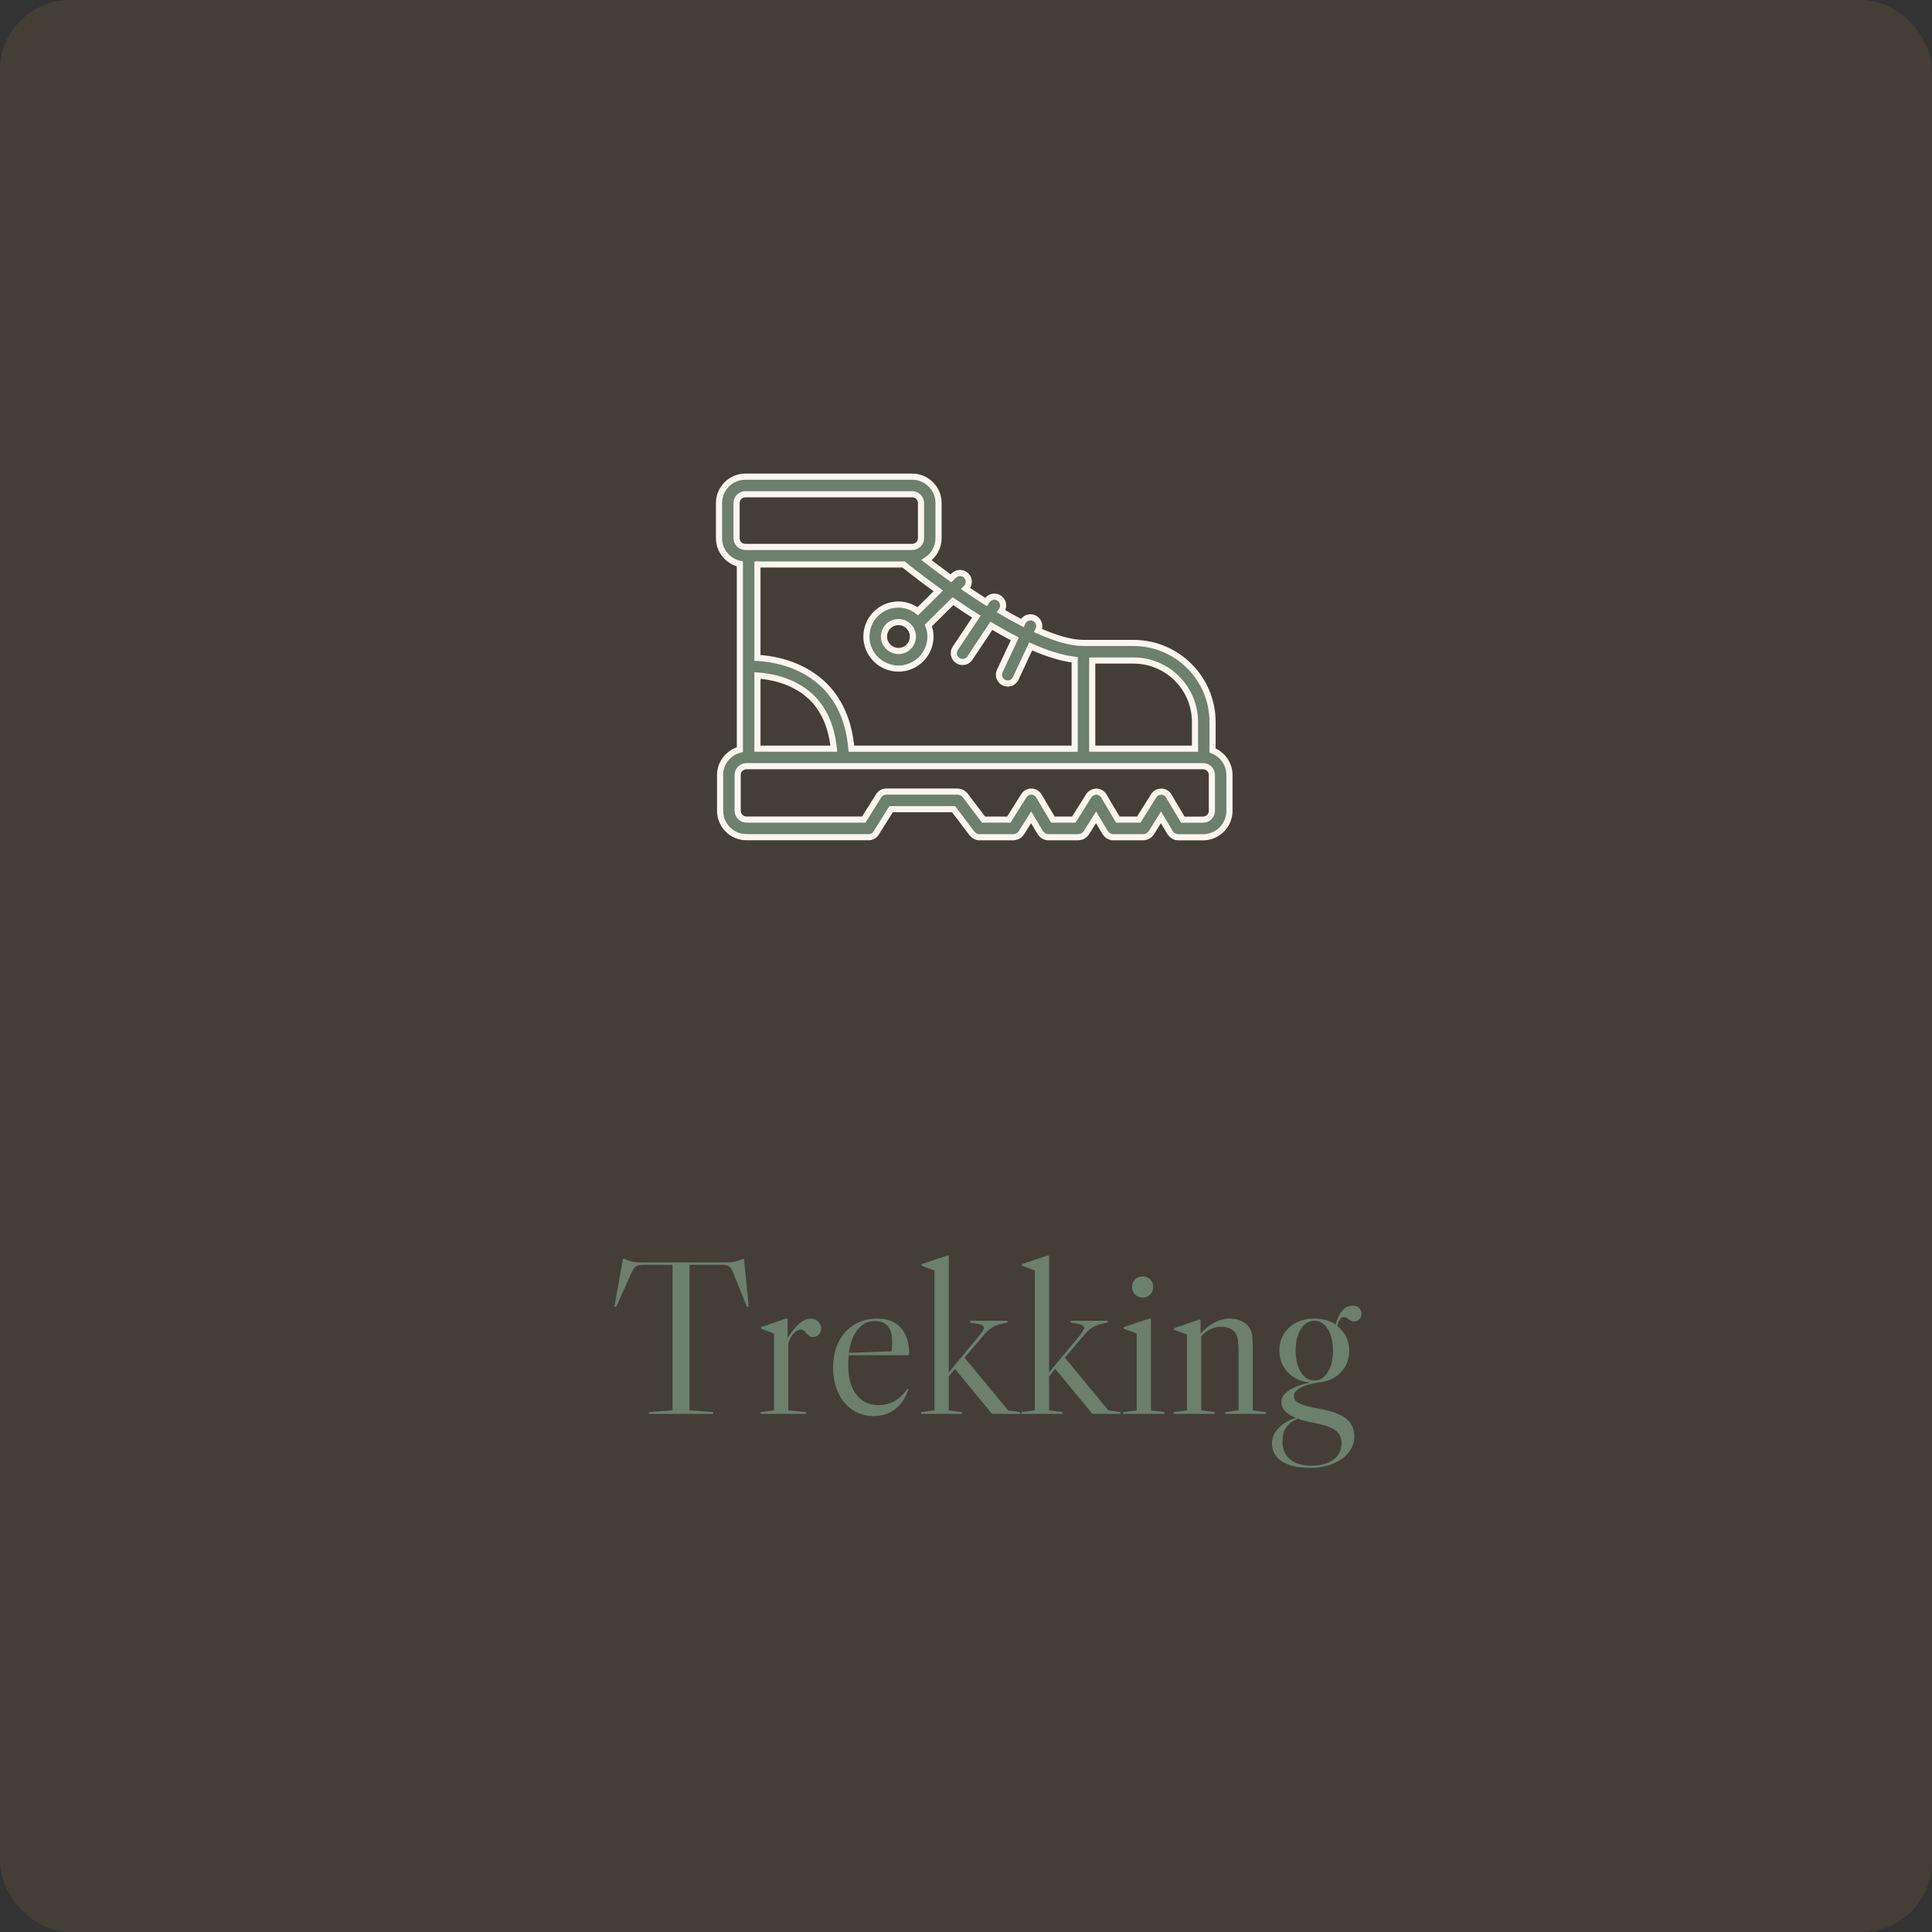
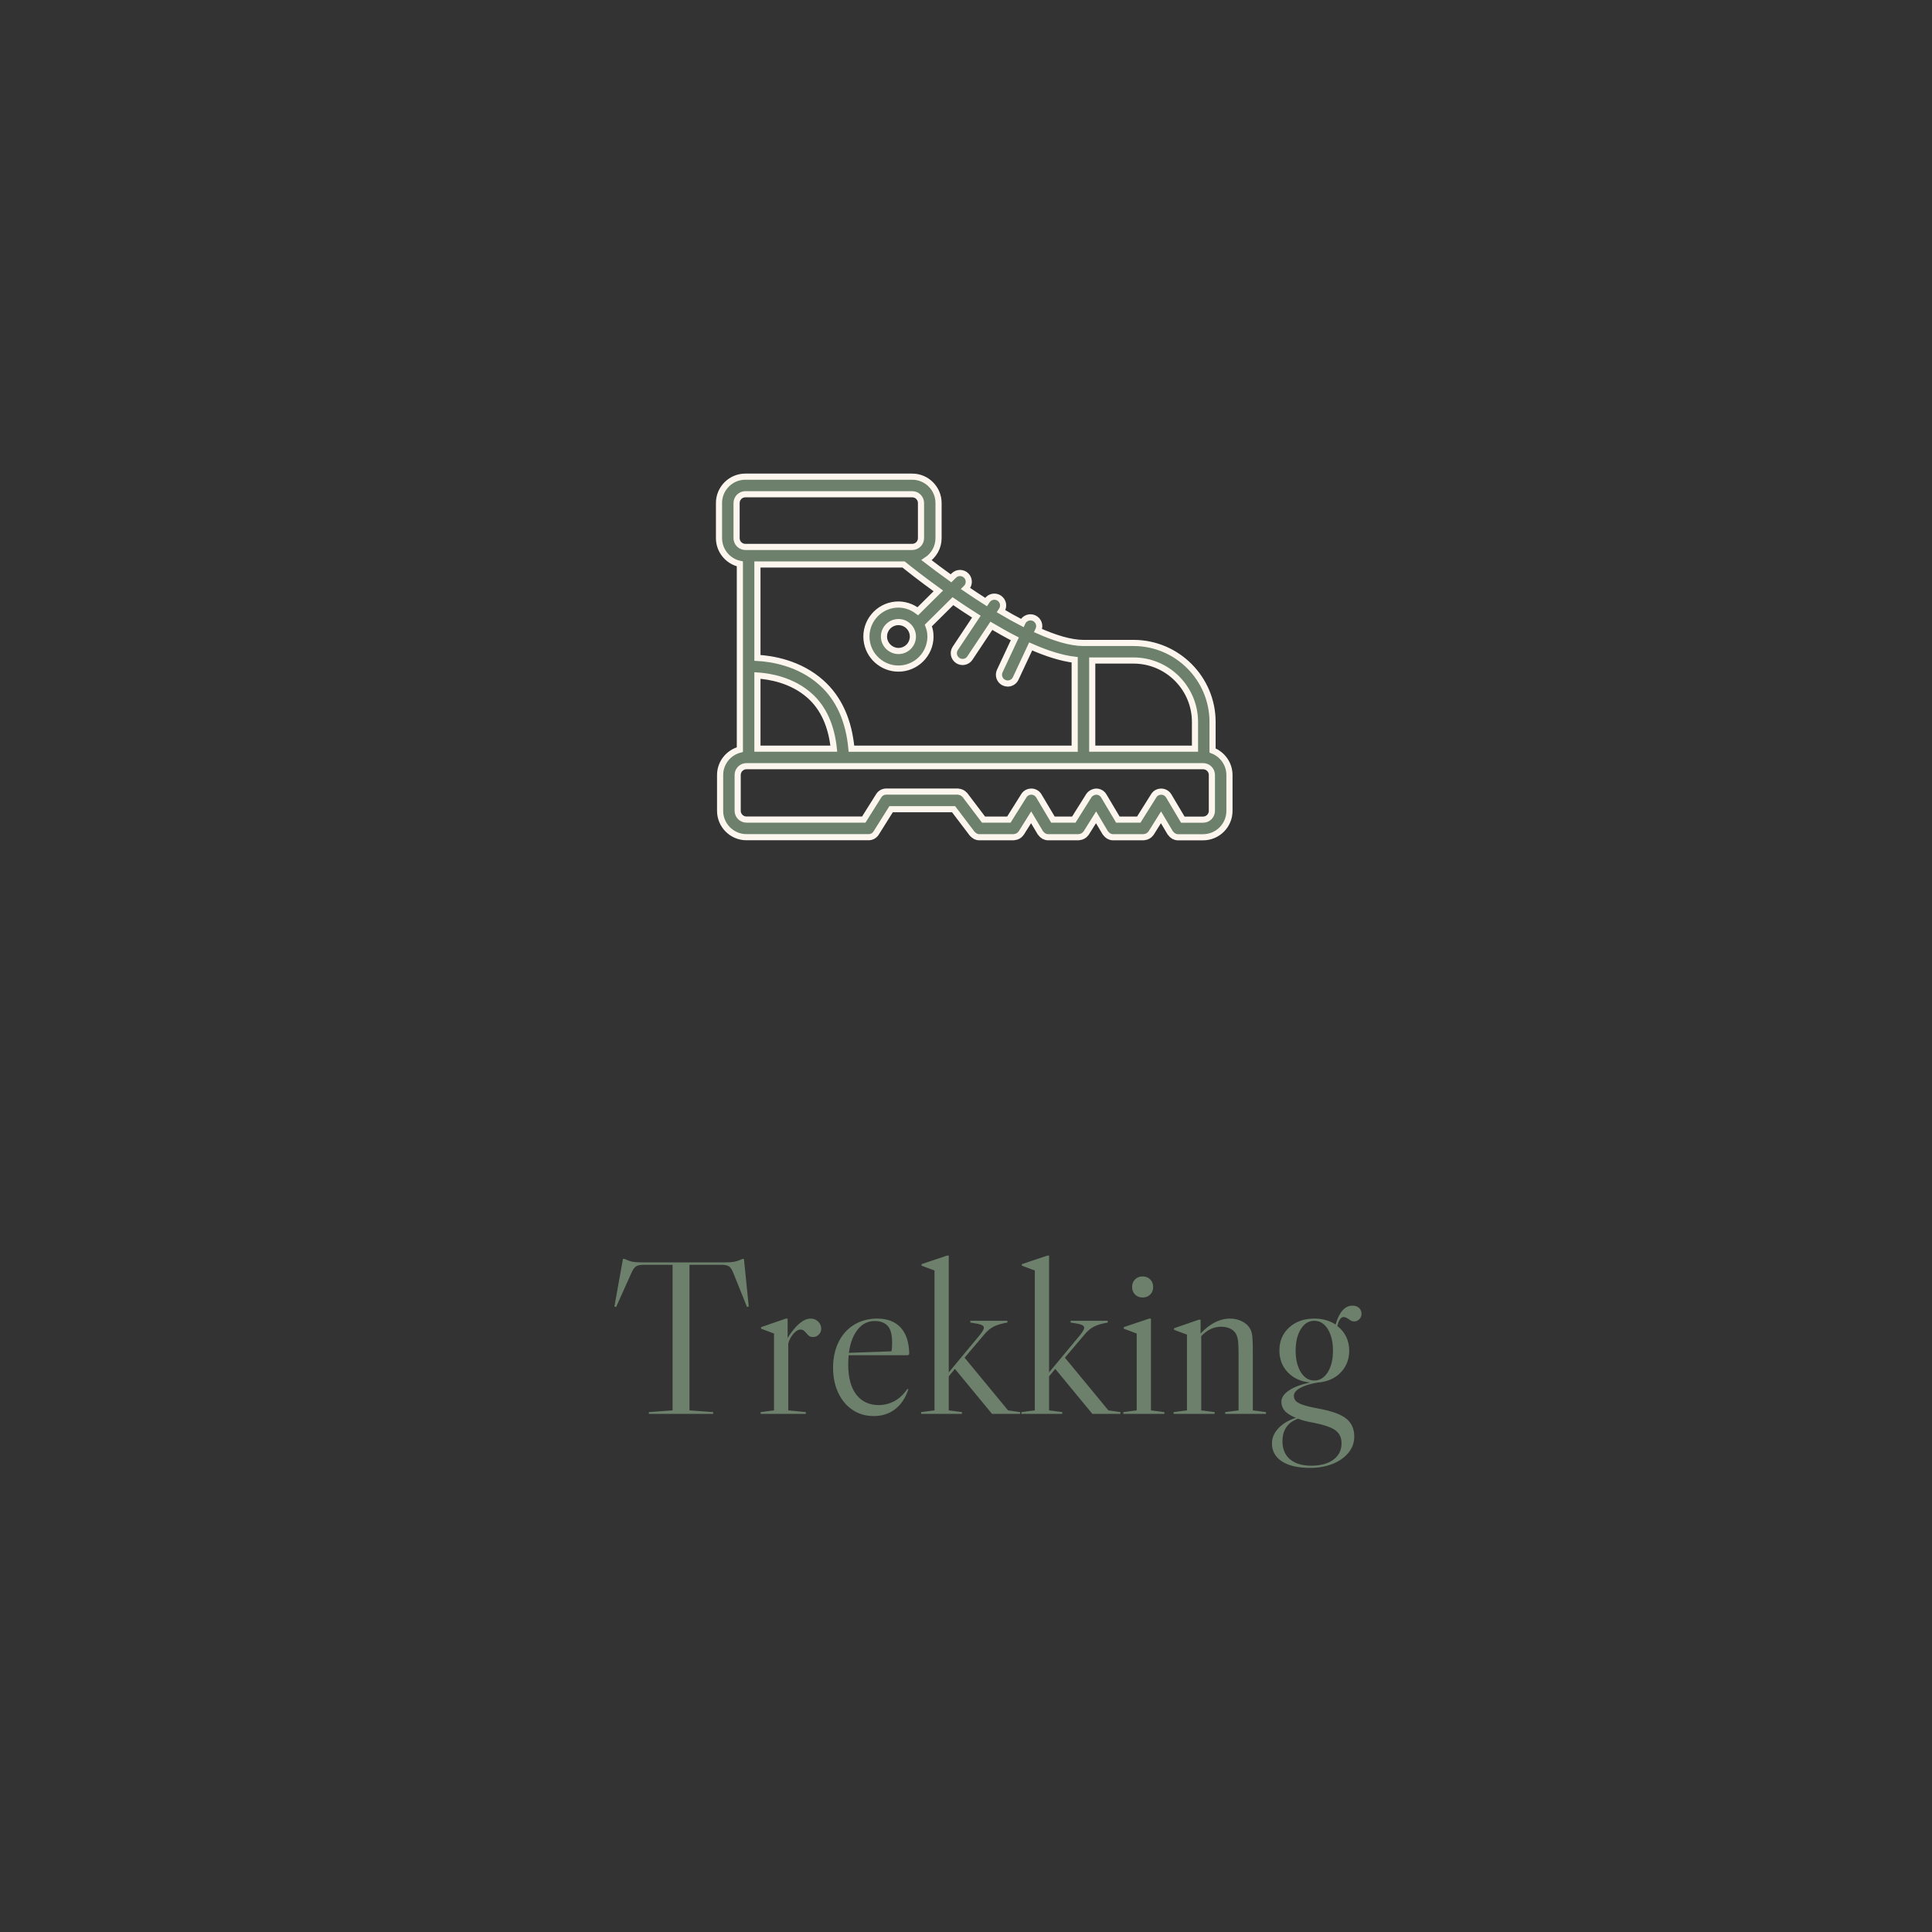
<svg xmlns="http://www.w3.org/2000/svg" width="220px" height="220px" viewBox="0 0 220 220" version="1.1">
  <rect x="0" y="0" width="220" height="220" fill="#333333" stroke="none" />
  <title>card_senderismo_en</title>
  <desc>Created with Sketch.</desc>
  <defs />
  <g id="Slider" stroke="none" stroke-width="1" fill="none" fill-rule="evenodd">
    <g id="EN" transform="translate(-80, -80)">
      <g id="card_senderismo_en" transform="translate(80, 80)">
-         <rect id="Rectangle-2" fill="#E4A762" opacity="0.1" x="0" y="0" width="220" height="220" rx="8" />
        <g id="Group-14" transform="translate(69, 54)" fill="#6C806C">
          <g id="Group-10" transform="translate(12, 0)" fill-rule="nonzero" stroke="#FCF6EF" stroke-width="0.7">
            <path d="M57.076,31.46 L57.076,28.214 C57.076,23.252 53.038,19.214 48.076,19.214 L42.374,19.214 C40.912,19.214 39.11,18.652 37.206,17.806 L37.246,17.722 C37.48,17.222 37.264,16.626 36.764,16.392 C36.268,16.156 35.668,16.372 35.434,16.874 L35.404,16.94 C34.6,16.524 33.794,16.076 32.992,15.6 L33.06,15.496 C33.366,15.036 33.242,14.416 32.782,14.11 C32.322,13.806 31.7,13.928 31.396,14.39 L31.286,14.556 C30.482,14.046 29.698,13.53 28.956,13.022 L29.02,12.958 C29.412,12.57 29.416,11.936 29.028,11.544 C28.64,11.152 28.002,11.148 27.614,11.538 L27.292,11.856 C26.19,11.066 25.25,10.358 24.51,9.788 C25.33,9.252 25.874,8.33 25.874,7.278 L25.874,3.278 C25.874,1.624 24.528,0.278 22.874,0.278 L3.874,0.278 C2.22,0.278 0.874,1.624 0.874,3.278 L0.874,7.278 C0.874,8.718 1.894,9.922 3.25,10.21 L3.25,31.36 C1.96,31.694 1,32.86 1,34.252 L1,38.332 C1,39.986 2.346,41.332 4,41.332 L17.916,41.332 C18.26,41.332 18.58,41.156 18.764,40.864 L20.47,38.146 L27.588,38.146 L29.704,40.938 C29.716,40.954 29.736,40.96 29.75,40.976 C29.82,41.058 29.902,41.122 29.996,41.178 C30.028,41.198 30.054,41.224 30.088,41.24 C30.216,41.298 30.354,41.336 30.502,41.336 L34.44,41.336 C34.476,41.336 34.506,41.32 34.54,41.316 C34.61,41.308 34.678,41.296 34.746,41.274 C34.808,41.254 34.862,41.228 34.918,41.198 C34.972,41.168 35.022,41.136 35.072,41.094 C35.126,41.05 35.17,41 35.214,40.944 C35.236,40.916 35.268,40.898 35.288,40.866 L36.416,39.066 L37.474,40.846 C37.488,40.87 37.516,40.88 37.532,40.902 C37.602,41.002 37.688,41.084 37.79,41.152 C37.824,41.176 37.854,41.202 37.89,41.22 C38.026,41.288 38.172,41.336 38.334,41.336 L41.834,41.336 C41.87,41.336 41.9,41.32 41.936,41.316 C42.006,41.308 42.074,41.296 42.142,41.274 C42.202,41.254 42.258,41.23 42.312,41.198 C42.368,41.168 42.418,41.134 42.468,41.094 C42.522,41.05 42.566,41 42.608,40.946 C42.63,40.918 42.662,40.9 42.682,40.868 L43.81,39.068 L44.868,40.848 C44.882,40.872 44.91,40.882 44.926,40.904 C44.996,41.004 45.082,41.086 45.184,41.154 C45.218,41.178 45.248,41.204 45.284,41.222 C45.42,41.29 45.566,41.338 45.728,41.338 L49.228,41.338 C49.264,41.338 49.294,41.322 49.33,41.318 C49.4,41.31 49.468,41.298 49.536,41.276 C49.596,41.256 49.652,41.232 49.706,41.2 C49.762,41.17 49.812,41.136 49.862,41.096 C49.916,41.052 49.96,41.002 50.002,40.948 C50.024,40.92 50.056,40.902 50.076,40.87 L51.204,39.07 L52.262,40.85 C52.276,40.874 52.304,40.884 52.32,40.906 C52.39,41.006 52.476,41.088 52.578,41.156 C52.612,41.18 52.642,41.206 52.678,41.224 C52.814,41.292 52.96,41.34 53.122,41.34 L56,41.34 C57.654,41.34 59,39.994 59,38.34 L59,34.26 C59,32.98 58.198,31.896 57.076,31.46 Z M55.076,28.214 L55.076,31.252 L43.374,31.252 L43.374,21.214 L48.076,21.214 C51.936,21.214 55.076,24.356 55.076,28.214 Z M22.946,18.332 C23.03,19.236 22.362,20.04 21.458,20.124 C20.576,20.204 19.752,19.54 19.666,18.638 C19.582,17.732 20.25,16.93 21.154,16.846 C21.204,16.842 21.256,16.838 21.306,16.838 C22.146,16.836 22.866,17.478 22.946,18.332 Z M23.512,15.604 C22.806,15.062 21.91,14.766 20.97,14.854 C18.968,15.04 17.49,16.82 17.676,18.824 C17.854,20.71 19.446,22.132 21.304,22.132 C21.418,22.132 21.53,22.128 21.646,22.116 C23.646,21.928 25.124,20.148 24.938,18.148 C24.938,18.148 24.938,18.148 24.938,18.146 C24.908,17.822 24.822,17.52 24.712,17.228 L27.508,14.456 C28.352,15.038 29.246,15.63 30.18,16.22 L27.78,19.828 C27.474,20.288 27.598,20.908 28.058,21.214 C28.23,21.328 28.422,21.38 28.612,21.38 C28.934,21.38 29.252,21.224 29.444,20.934 L31.888,17.262 C32.77,17.782 33.664,18.288 34.56,18.746 L32.846,22.41 C32.612,22.91 32.828,23.506 33.328,23.74 C33.464,23.804 33.61,23.834 33.752,23.834 C34.128,23.834 34.488,23.622 34.658,23.258 L36.366,19.608 C38.144,20.398 39.856,20.95 41.376,21.13 L41.376,31.254 L30.084,31.254 L17.916,31.254 L15.954,31.254 C15.664,28.074 14.54,25.526 12.534,23.734 C10.014,21.48 6.864,21.004 5.25,20.914 L5.25,10.28 L21.894,10.28 C22.482,10.756 23.936,11.906 25.85,13.286 L23.512,15.604 Z M5.25,22.92 C6.606,23.01 9.182,23.416 11.202,25.222 C12.78,26.634 13.678,28.678 13.948,31.252 L5.25,31.252 L5.25,22.92 Z M2.876,7.28 L2.876,3.28 C2.876,2.728 3.326,2.28 3.876,2.28 L22.876,2.28 C23.426,2.28 23.876,2.728 23.876,3.28 L23.876,7.28 C23.876,7.832 23.426,8.28 22.876,8.28 L3.876,8.28 C3.324,8.28 2.876,7.832 2.876,7.28 Z M57,38.334 C57,38.886 56.55,39.334 56,39.334 L53.69,39.334 L52.086,36.636 C51.908,36.336 51.588,36.15 51.238,36.146 C50.844,36.154 50.564,36.32 50.378,36.614 L48.672,39.332 L46.294,39.332 L44.69,36.634 C44.512,36.334 44.192,36.148 43.842,36.144 C43.542,36.152 43.168,36.318 42.982,36.612 L41.276,39.33 L38.9,39.33 L37.296,36.632 C37.118,36.332 36.798,36.146 36.448,36.142 C36.068,36.15 35.774,36.316 35.588,36.61 L33.882,39.328 L30.996,39.328 L28.88,36.536 C28.866,36.518 28.846,36.51 28.83,36.492 C28.784,36.438 28.73,36.398 28.674,36.354 C28.624,36.318 28.578,36.28 28.524,36.254 C28.466,36.226 28.406,36.21 28.344,36.192 C28.28,36.174 28.218,36.158 28.15,36.154 C28.126,36.152 28.106,36.14 28.082,36.14 L19.914,36.14 C19.57,36.14 19.25,36.316 19.066,36.608 L17.36,39.326 L4,39.326 C3.45,39.326 3,38.878 3,38.326 L3,34.246 C3,33.694 3.45,33.246 4,33.246 L17.916,33.246 L30.084,33.246 L56,33.246 C56.55,33.246 57,33.694 57,34.246 L57,38.334 Z" id="Shape" />
          </g>
          <path d="M7.588,106.6 L7.588,90.025 L4.287,90.025 C3.887,90.025 3.596,90.087 3.413,90.213 C3.229,90.338 3.054,90.592 2.888,90.975 L1.163,94.825 L0.963,94.775 L1.938,89.35 L2.087,89.35 C2.454,89.517 2.767,89.625 3.025,89.675 C3.283,89.725 3.612,89.75 4.013,89.75 L13.637,89.75 C14.038,89.75 14.367,89.725 14.625,89.675 C14.883,89.625 15.196,89.517 15.562,89.35 L15.713,89.35 L16.262,94.775 L16.062,94.825 L14.512,90.975 C14.362,90.592 14.2,90.338 14.025,90.213 C13.85,90.087 13.563,90.025 13.162,90.025 L9.512,90.025 L9.512,106.6 L12.213,106.8 L12.213,107 L4.888,107 L4.888,106.8 L7.588,106.6 Z M23.312,96.15 C23.646,96.15 23.929,96.262 24.163,96.487 C24.396,96.713 24.512,96.983 24.512,97.3 C24.512,97.567 24.421,97.792 24.238,97.975 C24.054,98.158 23.829,98.25 23.562,98.25 C23.396,98.25 23.258,98.213 23.15,98.138 C23.042,98.062 22.929,97.95 22.812,97.8 C22.696,97.667 22.592,97.567 22.5,97.5 C22.408,97.433 22.296,97.4 22.163,97.4 C21.896,97.4 21.625,97.558 21.35,97.875 C21.075,98.192 20.879,98.558 20.762,98.975 L20.762,106.6 L22.762,106.8 L22.762,107 L17.613,107 L17.613,106.8 L19.137,106.6 L19.137,97.85 L17.663,97.3 L17.663,97.125 L20.488,96.15 L20.688,96.15 L20.688,98.35 C21.621,96.883 22.496,96.15 23.312,96.15 Z M34.337,104.15 L34.438,104.2 L34.337,104.475 C34.004,105.358 33.508,106.042 32.85,106.525 C32.192,107.008 31.404,107.25 30.488,107.25 C29.587,107.25 28.788,107.017 28.087,106.55 C27.387,106.083 26.842,105.433 26.45,104.6 C26.058,103.767 25.863,102.808 25.863,101.725 C25.863,100.642 26.071,99.675 26.488,98.825 C26.904,97.975 27.496,97.317 28.262,96.85 C29.029,96.383 29.904,96.15 30.887,96.15 C32.054,96.15 32.95,96.496 33.575,97.188 C34.2,97.879 34.521,98.883 34.538,100.2 L34.388,100.325 L27.637,100.325 C27.604,100.758 27.587,101.1 27.587,101.35 C27.587,102.867 27.896,104.021 28.512,104.812 C29.129,105.604 29.987,106 31.087,106 C31.654,106 32.2,105.871 32.725,105.612 C33.25,105.354 33.712,104.967 34.112,104.45 L34.337,104.15 Z M30.613,96.425 C29.829,96.425 29.179,96.75 28.663,97.4 C28.146,98.05 27.813,98.933 27.663,100.05 L32.513,99.875 C32.563,99.675 32.587,99.342 32.587,98.875 C32.587,97.975 32.417,97.342 32.075,96.975 C31.733,96.608 31.246,96.425 30.613,96.425 Z M47.163,106.8 L47.163,107 L43.962,107 L39.737,101.875 L39.038,102.725 L39.038,106.6 L40.538,106.8 L40.538,107 L35.888,107 L35.888,106.8 L37.413,106.6 L37.413,90.675 L35.938,90.125 L35.938,89.95 L38.837,88.975 L39.038,88.975 L39.038,102.275 L42.587,98 C42.888,97.617 43.038,97.35 43.038,97.2 C43.038,97.05 42.929,96.933 42.712,96.85 C42.496,96.767 42.088,96.683 41.487,96.6 L41.487,96.4 L45.712,96.4 L45.712,96.6 C45.046,96.717 44.525,96.871 44.15,97.062 C43.775,97.254 43.421,97.55 43.087,97.95 L40.837,100.6 L45.788,106.6 L47.163,106.8 Z M58.587,106.8 L58.587,107 L55.388,107 L51.163,101.875 L50.462,102.725 L50.462,106.6 L51.962,106.8 L51.962,107 L47.312,107 L47.312,106.8 L48.837,106.6 L48.837,90.675 L47.362,90.125 L47.362,89.95 L50.263,88.975 L50.462,88.975 L50.462,102.275 L54.013,98 C54.313,97.617 54.462,97.35 54.462,97.2 C54.462,97.05 54.354,96.933 54.138,96.85 C53.921,96.767 53.513,96.683 52.913,96.6 L52.913,96.4 L57.138,96.4 L57.138,96.6 C56.471,96.717 55.95,96.871 55.575,97.062 C55.2,97.254 54.846,97.55 54.513,97.95 L52.263,100.6 L57.212,106.6 L58.587,106.8 Z M59.913,92.55 C59.913,92.2 60.025,91.913 60.25,91.688 C60.475,91.462 60.762,91.35 61.112,91.35 C61.463,91.35 61.75,91.462 61.975,91.688 C62.2,91.913 62.312,92.2 62.312,92.55 C62.312,92.9 62.2,93.187 61.975,93.412 C61.75,93.638 61.463,93.75 61.112,93.75 C60.762,93.75 60.475,93.638 60.25,93.412 C60.025,93.187 59.913,92.9 59.913,92.55 Z M62.062,106.6 L63.587,106.8 L63.587,107 L58.913,107 L58.913,106.8 L60.438,106.6 L60.438,97.85 L58.962,97.3 L58.962,97.125 L61.862,96.15 L62.062,96.15 L62.062,106.6 Z M75.162,106.8 L75.162,107 L70.513,107 L70.513,106.8 L72.037,106.6 L72.037,100.225 C72.037,99.575 72.021,99.092 71.987,98.775 C71.954,98.458 71.888,98.192 71.787,97.975 C71.654,97.692 71.433,97.471 71.125,97.312 C70.817,97.154 70.463,97.075 70.062,97.075 C69.212,97.075 68.454,97.433 67.787,98.15 L67.787,106.6 L69.312,106.8 L69.312,107 L64.638,107 L64.638,106.8 L66.162,106.6 L66.162,97.975 L64.688,97.425 L64.688,97.25 L67.513,96.275 L67.713,96.275 L67.713,97.85 C68.779,96.717 69.896,96.15 71.062,96.15 C71.579,96.15 72.05,96.262 72.475,96.487 C72.9,96.713 73.204,97.008 73.388,97.375 C73.504,97.592 73.579,97.887 73.612,98.263 C73.646,98.638 73.662,99.292 73.662,100.225 L73.662,106.6 L75.162,106.8 Z M84.013,95.975 C83.679,95.975 83.438,96.317 83.287,97 C83.721,97.333 84.054,97.737 84.287,98.213 C84.521,98.688 84.638,99.217 84.638,99.8 C84.638,100.7 84.367,101.471 83.825,102.112 C83.283,102.754 82.563,103.167 81.662,103.35 C81.462,103.4 81.263,103.425 81.062,103.425 C80.196,103.575 79.525,103.783 79.05,104.05 C78.575,104.317 78.338,104.617 78.338,104.95 C78.338,105.183 78.412,105.379 78.562,105.537 C78.713,105.696 78.996,105.846 79.412,105.987 C79.829,106.129 80.454,106.275 81.287,106.425 C82.704,106.692 83.712,107.067 84.312,107.55 C84.913,108.033 85.213,108.717 85.213,109.6 C85.213,110.267 84.996,110.871 84.562,111.412 C84.129,111.954 83.529,112.379 82.763,112.688 C81.996,112.996 81.138,113.15 80.188,113.15 C78.804,113.15 77.733,112.904 76.975,112.412 C76.217,111.921 75.838,111.233 75.838,110.35 C75.838,109.733 76.083,109.163 76.575,108.638 C77.067,108.112 77.729,107.717 78.562,107.45 C77.979,107.217 77.558,106.954 77.3,106.662 C77.042,106.371 76.912,106.025 76.912,105.625 C76.912,105.158 77.192,104.733 77.75,104.35 C78.308,103.967 79.112,103.658 80.162,103.425 C79.129,103.325 78.292,102.942 77.65,102.275 C77.008,101.608 76.688,100.775 76.688,99.775 C76.688,98.708 77.058,97.838 77.8,97.162 C78.542,96.487 79.496,96.15 80.662,96.15 C81.596,96.15 82.404,96.375 83.088,96.825 C83.504,95.392 84.146,94.675 85.013,94.675 C85.329,94.675 85.579,94.762 85.763,94.938 C85.946,95.113 86.037,95.342 86.037,95.625 C86.037,95.858 85.954,96.058 85.787,96.225 C85.621,96.392 85.421,96.475 85.188,96.475 C84.987,96.475 84.779,96.383 84.562,96.2 C84.529,96.183 84.458,96.142 84.35,96.075 C84.242,96.008 84.129,95.975 84.013,95.975 Z M80.662,103.2 C81.296,103.2 81.808,102.883 82.2,102.25 C82.592,101.617 82.787,100.8 82.787,99.8 C82.787,98.8 82.592,97.983 82.2,97.35 C81.808,96.717 81.296,96.4 80.662,96.4 C80.029,96.4 79.517,96.717 79.125,97.35 C78.733,97.983 78.537,98.8 78.537,99.8 C78.537,100.8 78.733,101.617 79.125,102.25 C79.517,102.883 80.029,103.2 80.662,103.2 Z M83.763,110.35 C83.763,109.717 83.538,109.229 83.088,108.888 C82.637,108.546 81.788,108.25 80.537,108 C79.837,107.883 79.263,107.733 78.812,107.55 C77.629,107.967 77.037,108.825 77.037,110.125 C77.037,111.008 77.325,111.692 77.9,112.175 C78.475,112.658 79.287,112.9 80.338,112.9 C81.388,112.9 82.221,112.671 82.838,112.213 C83.454,111.754 83.763,111.133 83.763,110.35 Z" id="Trekking" />
        </g>
      </g>
    </g>
  </g>
</svg>